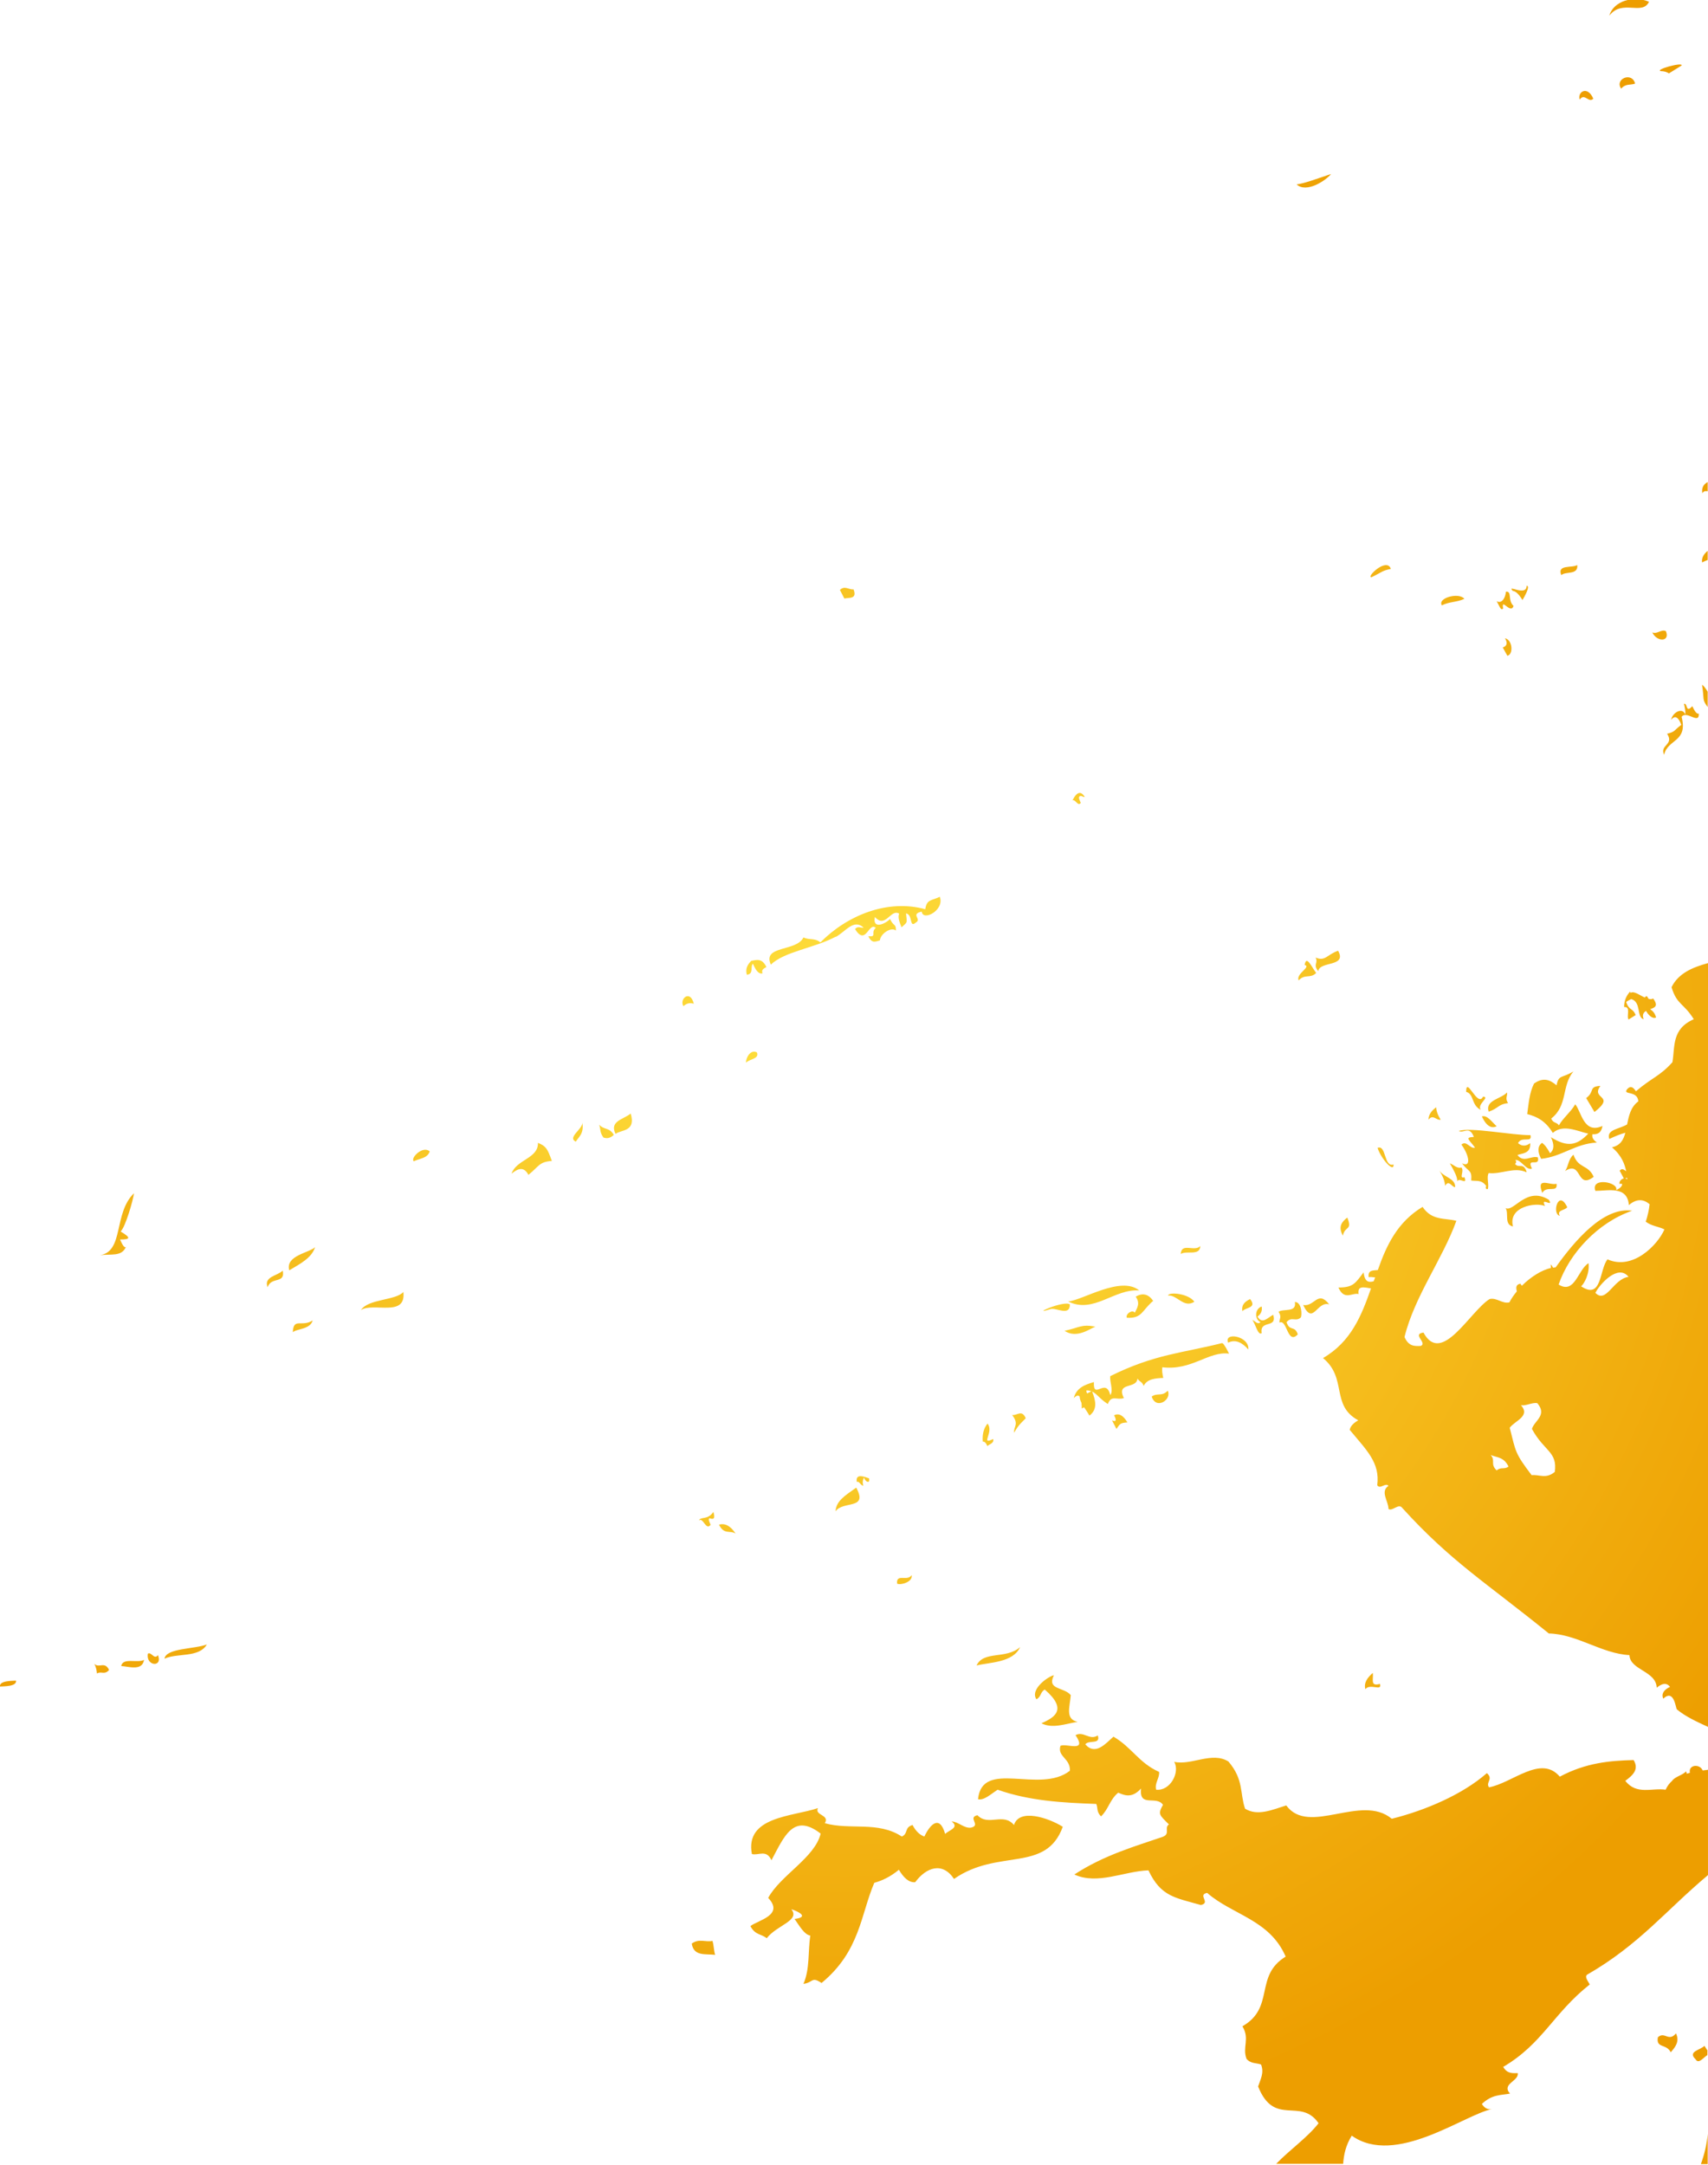
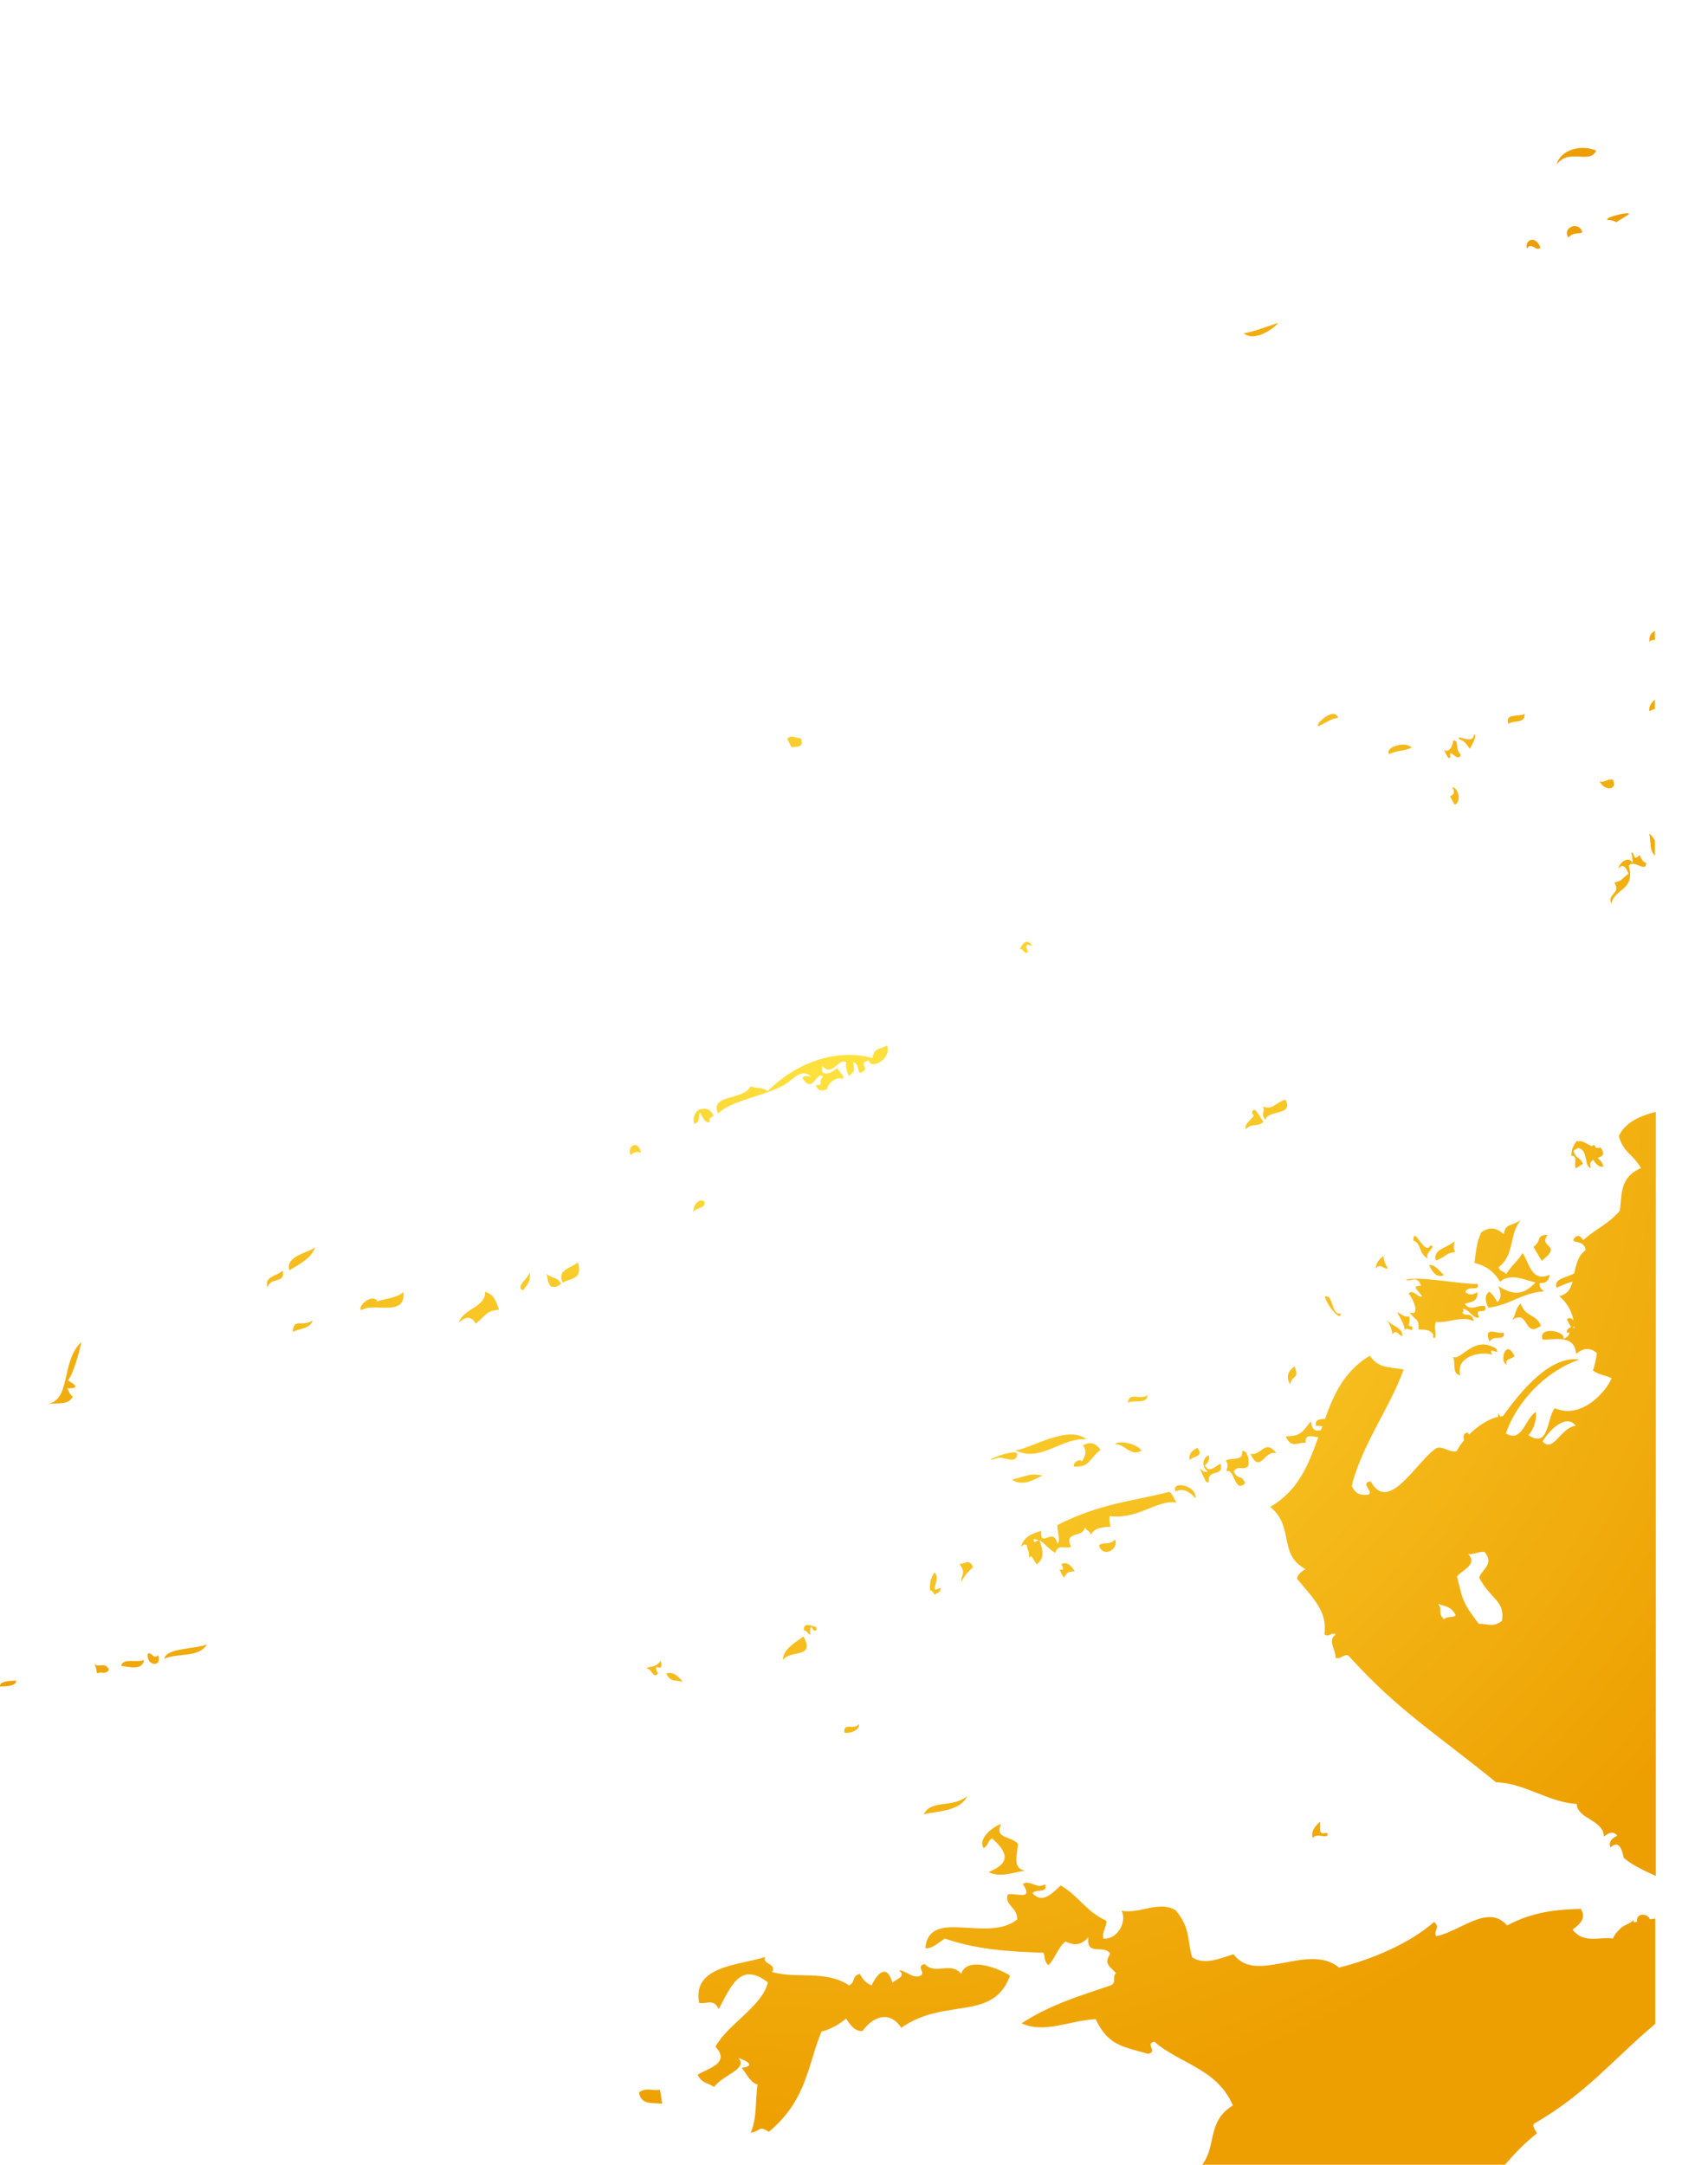
<svg xmlns="http://www.w3.org/2000/svg" xml:space="preserve" width="38.391mm" height="48.643mm" style="shape-rendering:geometricPrecision; text-rendering:geometricPrecision; image-rendering:optimizeQuality; fill-rule:evenodd; clip-rule:evenodd" viewBox="0 0 57.63 73.02">
  <defs>
    <style type="text/css">  .fil0 {fill:url(#id0);fill-rule:nonzero}  </style>
    <radialGradient id="id0" gradientUnits="userSpaceOnUse" gradientTransform="matrix(6.12324E-17 -1 1 6.12323E-17 -8 65)" cx="28.82" cy="36.51" r="36.51" fx="28.82" fy="36.51">
      <stop offset="0" style="stop-opacity:1; stop-color:#FFE23F" />
      <stop offset="1" style="stop-opacity:1; stop-color:#ED9E00" />
    </radialGradient>
  </defs>
  <g id="Слой_x0020_1">
-     <path class="fil0" d="M0 56.89c0.14,-0.01 0.57,0 0.54,-0.2 -0.14,0.01 -0.57,-0 -0.54,0.2zm3.18 -0.77c0.07,0.13 0.08,0.23 0.09,0.33 0.14,-0.09 0.26,0.06 0.41,-0.12 -0.15,-0.31 -0.34,-0.04 -0.5,-0.21zm0.91 0.08c0.21,0 0.71,0.19 0.77,-0.21 -0.22,0.12 -0.72,-0.09 -0.77,0.21zm0.9 -0.42c-0.08,0.42 0.51,0.48 0.34,0.05 -0.13,0.17 -0.22,-0.12 -0.34,-0.05zm0.56 0.17c0.44,-0.2 1.16,-0.02 1.43,-0.48 -0.41,0.16 -1.38,0.12 -1.43,0.48zm3.48 -12.53c0.12,-0.37 0.6,-0.1 0.51,-0.56 -0.18,0.18 -0.65,0.2 -0.51,0.56zm0.85 1.52c0.11,-0.12 0.59,-0.09 0.67,-0.4 -0.37,0.24 -0.65,-0.11 -0.67,0.4zm-0.12 -2.09c0.37,-0.22 0.76,-0.42 0.87,-0.78 -0.19,0.19 -1.01,0.28 -0.87,0.78zm2.42 1.34c0.41,-0.27 1.53,0.26 1.43,-0.61 -0.25,0.29 -1.19,0.23 -1.43,0.61zm1.78 -5.02c0.27,-0.11 0.46,-0.11 0.54,-0.33 -0.23,-0.21 -0.66,0.22 -0.54,0.33zm4.19 -0.62c0.02,0.53 -0.73,0.56 -0.89,1.04 0.21,-0.17 0.41,-0.26 0.57,0.04 0.36,-0.29 0.36,-0.44 0.79,-0.47 -0.15,-0.42 -0.2,-0.5 -0.47,-0.61zm6.11 12.88c0.17,0.35 0.37,0.18 0.56,0.3 -0.17,-0.26 -0.36,-0.36 -0.56,-0.3zm-4.04 -13.48c0.05,0.14 0.01,0.24 0.14,0.42 0.11,0.04 0.23,0.03 0.35,-0.09 -0.15,-0.26 -0.33,-0.16 -0.49,-0.34zm0.55 0.3c0.17,-0.15 0.7,-0.06 0.51,-0.69 -0.23,0.2 -0.73,0.25 -0.51,0.69zm7.42 12.73c0.26,-0.37 1.11,-0.04 0.7,-0.8 -0.41,0.29 -0.67,0.45 -0.7,0.8zm2.08 2.44c0.12,0.06 0.54,-0.06 0.49,-0.29 -0.14,0.23 -0.53,-0.07 -0.49,0.29zm-7.21 -19.48c0.12,-0.11 0.24,-0.12 0.35,-0.08 -0.12,-0.5 -0.5,-0.16 -0.35,0.08zm2.48 1.56c-0.2,-0.11 -0.37,0.15 -0.37,0.35 0.1,-0.13 0.46,-0.12 0.37,-0.35zm7.77 13.28c0.08,-0.07 0.24,-0.1 0.2,-0.24 -0.45,0.22 0.04,-0.24 -0.19,-0.52 -0.13,0.16 -0.18,0.36 -0.16,0.61 0.06,-0.01 0.11,0.04 0.16,0.16zm-7.9 -16.26c0.1,0.23 0.2,0.35 0.32,0.31 -0.05,-0.12 0.04,-0.16 0.13,-0.21 -0.15,-0.31 -0.33,-0.24 -0.51,-0.21 -0.12,0.12 -0.21,0.26 -0.15,0.47 0.24,-0.03 0.11,-0.26 0.2,-0.37zm2.78 -0.91c0.34,-0.18 0.61,-0.63 0.95,-0.32 -0.1,0.02 -0.19,-0.07 -0.29,0.05 0.37,0.59 0.46,-0.26 0.7,-0.04 -0.19,0.16 0.06,0.31 -0.25,0.28 0.12,0.27 0.26,0.17 0.39,0.14 0.01,-0.21 0.37,-0.47 0.54,-0.33 -0,-0.25 -0.07,-0.12 -0.2,-0.39 -0.15,0.16 -0.6,0.37 -0.51,-0.07 0.36,0.41 0.53,-0.29 0.82,-0.11 -0.05,0.11 -0,0.27 0.08,0.46 0.2,-0.19 0.19,-0.11 0.15,-0.47 0.24,0.04 0.1,0.51 0.33,0.31 0.22,-0.12 -0.2,-0.28 0.2,-0.37 0.04,0.34 0.78,-0.05 0.61,-0.5 -0.29,0.14 -0.44,0.08 -0.49,0.42 -1.27,-0.35 -2.63,0.2 -3.54,1.12 -0.18,-0.16 -0.38,-0.07 -0.57,-0.17 -0.23,0.49 -1.4,0.26 -1.1,0.92 0.44,-0.44 1.48,-0.56 2.2,-0.95zm9.27 15.44c-0.15,-0.6 -0.58,0.2 -0.55,-0.43 -0.32,0.09 -0.59,0.2 -0.68,0.54 0.1,-0.1 0.16,-0.1 0.2,-0.05 0,0.06 0.02,0.13 0.06,0.21 0.01,0.07 0.01,0.14 0.01,0.19 0.03,-0.02 0.05,-0.02 0.08,-0.04 0.06,0.09 0.12,0.18 0.18,0.28 0.28,-0.21 0.21,-0.51 0.09,-0.81 0.16,0.07 0.26,0.25 0.53,0.42 0.12,-0.32 0.3,-0.12 0.54,-0.2 -0.27,-0.56 0.43,-0.29 0.46,-0.66 0.07,0.12 0.15,0.09 0.21,0.25 0.11,-0.24 0.41,-0.26 0.66,-0.27 -0.03,-0.13 -0.05,-0.26 -0.03,-0.36 0.99,0.12 1.56,-0.55 2.25,-0.46l-0.1 -0.19c-0.05,-0.07 -0.1,-0.19 -0.16,-0.16 -1.31,0.33 -2.26,0.37 -3.75,1.11 -0.02,0.2 0.11,0.47 0.01,0.63zm-0.78 -0.05l0 0c-0.02,-0.04 -0.03,-0.07 -0.02,-0.1 0.06,-0 0.11,0.01 0.16,0.03 -0.05,0.03 -0.09,0.05 -0.13,0.07zm0.99 1.2c0.13,-0.19 0.14,-0.2 0.37,-0.22 -0.14,-0.24 -0.29,-0.32 -0.45,-0.24 0.1,0.18 0.06,0.23 -0.07,0.17l0.15 0.29zm1.73 -1.29c-0.19,0.21 -0.36,0.06 -0.54,0.2 0.15,0.46 0.69,0.1 0.54,-0.2zm2.72 -1.39c0.04,-0.46 -0.84,-0.6 -0.68,-0.23 0.24,-0.12 0.47,-0.01 0.68,0.23zm-1.62 -3.49c-0.19,0.21 -0.64,-0.13 -0.66,0.27 0.19,-0.13 0.65,0.08 0.66,-0.27zm-11.7 -22.15c-0.15,0.02 -0.3,-0.14 -0.46,0.02l0.15 0.29c0.16,-0.04 0.44,0.03 0.31,-0.31zm13.38 23.94c-0.19,0.09 -0.3,0.21 -0.26,0.41 0.09,-0.13 0.51,-0.1 0.26,-0.41zm2.67 0.18c-0.39,-0.5 -0.49,0.09 -0.88,0.02 0.34,0.71 0.46,-0.15 0.88,-0.02zm0.61 -2.93c-0.18,0.14 -0.32,0.3 -0.15,0.61 0.07,-0.34 0.33,-0.16 0.15,-0.61zm-1.64 -8c0.21,-0.23 0.39,-0.05 0.59,-0.25 -0.16,-0.21 -0.33,-0.62 -0.39,-0.27 0.24,0.06 -0.31,0.3 -0.2,0.52zm4.94 6.93c0.13,-0.23 0.23,0.06 0.34,0.04 0,-0.3 -0.36,-0.31 -0.54,-0.56 0.14,0.21 0.19,0.38 0.2,0.52zm0.65 -0.29c-0.2,0.06 0.01,-0.21 -0.1,-0.33 -0.14,0.05 -0.26,-0.09 -0.39,-0.14 0.13,0.23 0.26,0.46 0.25,0.61 0.06,-0.16 0.36,0.16 0.24,-0.15zm-0.8 -1.94c-0.1,-0.16 -0.15,-0.31 -0.15,-0.42 -0.15,0.11 -0.26,0.24 -0.26,0.42 0.15,-0.2 0.27,0.03 0.4,0zm1.35 -0.34c-0.13,-0.19 0.33,-0.42 0.08,-0.44 -0.18,0.39 -0.57,-0.72 -0.57,-0.16 0.27,0.07 0.17,0.44 0.48,0.6zm0.54 0.56c-0.16,-0.14 -0.32,-0.39 -0.5,-0.33 0.15,0.32 0.32,0.42 0.5,0.33zm0.39 -0.77c-0.12,-0.18 -0.02,-0.24 -0.04,-0.37 -0.2,0.22 -0.75,0.26 -0.62,0.65 0.34,-0.12 0.32,-0.25 0.65,-0.29zm1.63 2.71c-0.22,0.07 -0.7,-0.26 -0.48,0.31 0.14,-0.27 0.53,0.02 0.48,-0.31zm-5.59 -20.74c-0.14,-0.41 -0.86,0.3 -0.65,0.28 0.35,-0.17 0.35,-0.22 0.65,-0.28zm8.63 14.41c-0.03,0.01 -0.05,0.03 -0.06,0.05 -0.18,-0.08 -0.36,-0.23 -0.48,-0.16 -0.01,-0.02 -0.01,-0.02 -0.02,-0.04 -0.13,0.14 -0.2,0.31 -0.2,0.52 0.24,-0.02 0.07,0.3 0.15,0.42l0.24 -0.15c-0.1,-0.25 -0.22,-0.14 -0.32,-0.44 0.04,-0.04 0.12,-0.07 0.17,-0.1 0.35,0.1 0.17,0.62 0.42,0.68 -0.06,-0.16 -0,-0.23 0.08,-0.28 0.09,0.16 0.23,0.28 0.34,0.22 -0.06,-0.19 -0.13,-0.22 -0.2,-0.28 0.15,-0.05 0.29,-0.1 0.1,-0.36 -0.05,0.03 -0.1,0.03 -0.16,0.01 -0.01,-0.02 -0.02,-0.05 -0.05,-0.08zm-6.15 -13.4c-0.18,-0.23 -0.92,-0.03 -0.76,0.22 0.26,-0.13 0.5,-0.1 0.76,-0.22zm1.29 1.63l0.16 0.29c0.21,-0.04 0.18,-0.54 -0.08,-0.59 0.1,0.17 0.06,0.26 -0.07,0.31zm0.02 -1.3c-0.08,-0.4 0.25,0.21 0.35,-0.09 -0.21,-0.19 -0.04,-0.51 -0.26,-0.48 -0.01,0.19 -0.13,0.42 -0.31,0.32l0.1 0.19c0.03,0.06 0.07,0.11 0.11,0.06zm-5.81 -14.66c-0.48,0.16 -0.9,0.32 -1.16,0.35 0.33,0.31 1,-0.14 1.16,-0.35zm8.31 13.19c-0.18,0.11 -0.69,-0.03 -0.54,0.34 0.15,-0.14 0.57,0.01 0.54,-0.34zm2.99 2.23c-0.15,-0.08 -0.31,0.12 -0.46,0.04 0.15,0.33 0.61,0.33 0.46,-0.04zm1.41 -2.71c-0.12,0.1 -0.21,0.22 -0.19,0.39 0.06,-0.03 0.13,-0.06 0.19,-0.08l0 -0.3zm0 -2.32c-0.15,0.08 -0.21,0.2 -0.18,0.38 0.04,-0.08 0.11,-0.08 0.18,-0.07l0 -0.3zm-3.86 -12.93c-0.19,-0.45 -0.54,-0.24 -0.46,0.03 0.17,-0.24 0.3,0.13 0.46,-0.03zm0.94 -0.34c0.16,-0.18 0.31,-0.11 0.47,-0.17 -0.1,-0.41 -0.7,-0.16 -0.47,0.17zm-50.44 39.08c-0.08,0.03 -0.14,-0.11 -0.21,-0.26 0.36,-0 0.37,-0.06 0.02,-0.27 0.16,-0.14 0.43,-1.08 0.45,-1.29 -0.7,0.68 -0.33,1.97 -1.15,2.09 0.38,-0.05 0.73,0.06 0.88,-0.28zm19.72 9.37c-0.03,-0.08 -0.1,-0.19 -0.04,-0.23 0.14,0.06 0.2,0.01 0.13,-0.21 -0.2,0.29 -0.42,0.14 -0.49,0.29 0.14,-0.13 0.24,0.35 0.39,0.15zm-4.55 -12.93c0.09,-0.16 0.28,-0.26 0.22,-0.64 0.01,0.22 -0.52,0.5 -0.22,0.64zm9.9 11.36c-0.1,-0.03 -0.48,-0.21 -0.42,0.12 0.08,-0.05 0.14,0.14 0.22,0.12 -0.04,-0.12 -0.01,-0.19 0.02,-0.27 0.06,0.17 0.22,0.21 0.17,0.02zm4.89 -1.54c0.14,-0.27 0.26,-0.35 0.39,-0.49 -0.13,-0.31 -0.3,-0.08 -0.46,-0.11 0.25,0.32 0.04,0.39 0.07,0.59zm8.03 -3.81c0.11,0.12 0.19,0.54 0.32,0.45 -0.07,-0.47 0.53,-0.14 0.39,-0.62 -0.18,0.09 -0.37,0.34 -0.53,0.06 0.11,-0.08 0.17,-0.19 0.14,-0.34 -0.23,0.08 -0.25,0.42 -0.04,0.53 -0.11,0.1 -0.19,-0.06 -0.29,-0.08zm-5.78 -17.43c-0.03,-0.08 -0.1,-0.19 -0.04,-0.23 0.06,-0.04 0.11,0.04 0.17,0.02 -0.2,-0.33 -0.38,0.05 -0.41,0.12 0.1,-0.05 0.18,0.22 0.28,0.08zm10.01 11.63c0.13,0.39 0.56,0.85 0.54,0.56 -0.33,0.11 -0.24,-0.68 -0.54,-0.56zm-2.09 -6.42c0.1,0.19 -0.1,0.23 0.09,0.46 0.04,-0.35 0.98,-0.13 0.67,-0.69 -0.38,0.13 -0.43,0.37 -0.76,0.23zm7.12 7.23c-0.11,-0.34 -0.26,-0.1 -0.39,-0.27 0.03,-0.03 0.06,-0.06 0.01,-0.13 0.19,-0.03 0.36,0.36 0.56,0.29 -0.2,-0.41 0.28,-0.03 0.2,-0.38 -0.23,-0.07 -0.48,0.2 -0.69,-0.08 0.15,-0.06 0.46,-0.04 0.43,-0.4 -0.14,0.11 -0.28,0.11 -0.41,-0 0.12,-0.25 0.49,0.01 0.42,-0.27 -0.59,0.01 -2.04,-0.28 -2.42,-0.14 0.17,0.09 0.36,-0.19 0.51,0.2 -0.31,0.02 -0.18,0.07 0.04,0.36 -0.16,0.06 -0.29,-0.26 -0.46,-0.1 0.26,0.35 0.34,0.79 0.02,0.63 0.23,0.31 0.34,0.21 0.31,0.58 0.17,0.03 0.35,-0.04 0.51,0.19 -0.03,0.02 -0.03,0.12 0.05,0.1 0.05,-0.16 -0.05,-0.4 0.03,-0.54 0.42,0.05 0.86,-0.22 1.27,-0.03zm0.75 0.94c-0.76,-0.47 -1.18,0.43 -1.46,0.28 0.12,0.18 -0.06,0.56 0.25,0.62 -0.17,-0.67 0.76,-0.82 1.08,-0.69 -0.18,-0.34 0.31,0.08 0.13,-0.21zm0.37 0.54c-0.12,-0.2 0.19,-0.18 0.25,-0.29 -0.3,-0.63 -0.53,0.24 -0.25,0.29zm-1.26 -20.77c0.07,-0.11 0.28,-0.49 0.14,-0.48 -0,0.38 -0.69,-0.07 -0.47,0.17 0.11,0.01 0.22,0.13 0.33,0.31zm5.02 4.04c0.12,-0.16 0.24,-0.1 0.34,0.17 -0.26,0.19 -0.19,0.23 -0.48,0.3 0.25,0.38 -0.26,0.37 -0.1,0.71 0.12,-0.54 0.81,-0.42 0.59,-1.28 0.17,-0.23 0.6,0.28 0.58,-0.11 -0.08,0.03 -0.15,-0.11 -0.22,-0.25 -0.23,0.26 -0.15,-0.11 -0.28,-0.08 0.03,0.13 0.06,0.26 0.04,0.36 -0.09,-0.26 -0.43,-0.06 -0.47,0.17zm1.23 -0.95c-0.06,-0.09 -0.12,-0.19 -0.19,-0.23 0.08,0.5 -0.01,0.49 0.19,0.75l0 -0.52zm-1.98 -23.27c-0.52,-0.22 -1.2,-0.03 -1.34,0.47 0.43,-0.57 1.11,0.01 1.34,-0.47zm0.68 2.41l0.42 -0.26c0.06,-0.13 -0.93,0.14 -0.7,0.19 0.1,0 0.19,0.02 0.28,0.08zm-13.14 42.14c0.25,-0.11 0.26,0.77 0.61,0.4 -0.11,-0.32 -0.27,-0.08 -0.38,-0.41 0.17,-0.21 0.31,0 0.48,-0.16 0.05,-0.08 0.03,-0.53 -0.2,-0.52 0.07,0.37 -0.39,0.21 -0.55,0.33 0.12,0.18 0.02,0.24 0.03,0.36zm10.34 -7.57l0.28 0.47c0.74,-0.58 -0.14,-0.42 0.2,-0.88 -0.41,0.02 -0.18,0.19 -0.48,0.41zm-1.12 1.17c0.35,-0.3 0.83,-0.05 1.19,0.03 -0.38,0.4 -0.7,0.47 -1.26,0.12 0.12,0.25 0.11,0.43 -0.03,0.54 -0.09,-0.17 -0.18,-0.29 -0.27,-0.35 -0.15,0.11 -0.16,0.29 -0.03,0.54 0.72,-0.08 1.14,-0.51 1.88,-0.55 -0.17,-0.12 -0.16,-0.22 -0.15,-0.28 0.17,0.01 0.3,-0.04 0.34,-0.28 -0.64,0.29 -0.71,-0.49 -0.92,-0.73 -0.14,0.25 -0.41,0.46 -0.55,0.71 -0.08,-0.12 -0.19,-0.06 -0.26,-0.23 0.57,-0.44 0.34,-1.1 0.75,-1.59 -0.39,0.24 -0.5,0.1 -0.57,0.47 -0.22,-0.19 -0.45,-0.28 -0.76,-0.06 -0.16,0.32 -0.18,0.68 -0.23,1.03 0.32,0.08 0.62,0.23 0.86,0.63zm1.37 1.48c-0.19,-0.42 -0.51,-0.26 -0.68,-0.74 -0.18,0.16 -0.16,0.37 -0.28,0.55 0.58,-0.37 0.37,0.64 0.96,0.2zm3.85 29.49l-0.11 -0.17c-0.13,0.14 -0.58,0.19 -0.3,0.45 0.1,0.18 0.26,-0.05 0.4,-0.14l0 -0.14zm-1.25 0.05c0.16,-0.18 0.31,-0.37 0.18,-0.64 -0.25,0.3 -0.38,-0.08 -0.61,0.13 -0.07,0.38 0.28,0.21 0.43,0.5zm-18.08 -24.95c-0.08,-0.12 -0.32,0.04 -0.27,0.17 0.52,0.03 0.5,-0.24 0.89,-0.57 -0.16,-0.23 -0.36,-0.28 -0.59,-0.14 0.16,0.22 0.05,0.38 -0.03,0.54zm0.15 -0.75c-0.62,-0.51 -1.93,0.34 -2.4,0.37 0.86,0.43 1.56,-0.44 2.4,-0.37zm-4.02 12.03c-0.48,0.42 -1.23,0.11 -1.47,0.62 0.43,-0.11 1.23,-0.09 1.47,-0.62zm-11.08 10c0.07,0.44 0.46,0.34 0.79,0.38 -0.05,-0.16 -0.04,-0.31 -0.09,-0.47 -0.24,0.05 -0.45,-0.09 -0.7,0.09zm34.28 -33.07c-0.51,0.14 -0.99,0.34 -1.22,0.81 0.18,0.6 0.41,0.53 0.75,1.08 -0.75,0.33 -0.63,0.92 -0.72,1.45 -0.43,0.48 -0.71,0.53 -1.23,0.98 -0.08,-0.11 -0.16,-0.21 -0.29,-0.08 -0.19,0.23 0.34,0.03 0.37,0.42 -0.26,0.19 -0.32,0.49 -0.38,0.78 -0.27,0.16 -0.71,0.17 -0.6,0.49 0.23,-0.11 0.39,-0.17 0.54,-0.21 -0.06,0.24 -0.17,0.43 -0.45,0.49 0.34,0.29 0.43,0.58 0.48,0.81 -0.07,-0.05 -0.14,-0.12 -0.22,-0.02l0.14 0.26c-0.09,0.02 -0.17,0.11 -0.14,0.19 0.16,-0.06 0.07,0.14 -0.12,0.2 0.1,-0.26 -0.87,-0.45 -0.7,0.03 0.43,-0 1.08,-0.18 1.13,0.48 0.28,-0.24 0.51,-0.19 0.7,-0.03 -0.02,0.2 -0.07,0.4 -0.13,0.59 0.2,0.15 0.43,0.16 0.63,0.26 -0.23,0.53 -1.07,1.39 -1.92,1.01 -0.28,0.34 -0.18,1.38 -0.89,0.91 0.11,-0.1 0.29,-0.43 0.25,-0.78 -0.36,0.21 -0.46,1.06 -1.01,0.72 0.36,-1.05 1.32,-2.09 2.48,-2.49 -0.96,-0.14 -1.93,1 -2.58,1.91 -0.03,0 -0.06,0.01 -0.09,0.01 -0.02,-0.04 -0.04,-0.08 -0.08,-0.11 0.01,0.04 0.01,0.08 0.01,0.12 -0.31,0.07 -0.68,0.3 -0.98,0.6 -0.02,-0.02 -0.03,-0.04 -0.05,-0.07 -0.16,0.03 -0.15,0.14 -0.12,0.26 -0.1,0.12 -0.19,0.25 -0.25,0.37 -0.24,0.06 -0.43,-0.17 -0.67,-0.11 -0.66,0.41 -1.62,2.26 -2.23,1.13 -0.4,0.05 0.14,0.35 -0.09,0.45 -0.21,0.01 -0.41,0.02 -0.55,-0.3 0.34,-1.38 1.28,-2.62 1.75,-3.92 -0.39,-0.1 -0.83,0 -1.14,-0.47 -0.85,0.51 -1.22,1.3 -1.51,2.13 -0.16,0.02 -0.34,-0.01 -0.31,0.24 0.07,-0.01 0.15,0 0.22,0.01 -0.02,0.04 -0.03,0.09 -0.05,0.13 -0.16,0.04 -0.3,0.04 -0.34,-0.3 -0.28,0.36 -0.34,0.51 -0.85,0.51 0.2,0.45 0.45,0.17 0.68,0.22 -0.04,-0.29 0.17,-0.23 0.42,-0.19 -0.32,0.91 -0.67,1.8 -1.62,2.35 0.83,0.68 0.25,1.59 1.19,2.1 -0.16,0.09 -0.26,0.19 -0.29,0.32 0.56,0.68 1.03,1.1 0.93,1.87 0.1,0.15 0.27,-0.1 0.38,0.02 -0.29,0.19 -0,0.52 0,0.78 0.13,0.09 0.34,-0.2 0.46,-0.04 1.65,1.82 2.83,2.52 4.95,4.24 0.95,0.02 1.78,0.68 2.72,0.73 0.02,0.51 0.9,0.53 0.92,1.1 0.18,-0.15 0.33,-0.18 0.45,-0.03 -0.21,0.1 -0.3,0.23 -0.23,0.4 0.37,-0.35 0.42,0.33 0.46,0.36 0.3,0.25 0.68,0.42 1.07,0.6l0 -25.78zm0 27.21l-0.17 0.02c-0.09,-0.23 -0.49,-0.2 -0.43,0.08 -0.04,0.01 -0.08,0.02 -0.11,0.03 -0,-0.03 -0.01,-0.05 -0.02,-0.08 -0.11,0.13 -0.38,0.18 -0.47,0.32 -0.09,0.08 -0.16,0.17 -0.22,0.3 -0.46,-0.07 -0.98,0.19 -1.36,-0.3 0.26,-0.19 0.47,-0.39 0.28,-0.7 -0.8,0.02 -1.61,0.09 -2.49,0.56 -0.64,-0.75 -1.59,0.21 -2.39,0.36 -0.12,-0.18 0.16,-0.27 -0.07,-0.48 -0.82,0.72 -2.08,1.26 -3.21,1.54 -1.03,-0.86 -2.8,0.59 -3.56,-0.45 -0.48,0.15 -0.97,0.37 -1.39,0.11 -0.18,-0.53 -0.04,-0.98 -0.56,-1.59 -0.55,-0.35 -1.25,0.14 -1.83,0.01 0.2,0.35 -0.13,0.99 -0.61,0.94 -0.06,-0.22 0.12,-0.39 0.1,-0.6 -0.69,-0.31 -0.91,-0.82 -1.54,-1.19 -0.26,0.23 -0.61,0.65 -0.95,0.26 0.11,-0.16 0.53,0.02 0.42,-0.3 -0.28,0.18 -0.48,-0.16 -0.75,-0.01 0.41,0.61 -0.32,0.26 -0.51,0.36 -0.11,0.37 0.34,0.42 0.32,0.84 -1.02,0.8 -2.96,-0.41 -3.1,0.96 0.2,0.05 0.43,-0.17 0.66,-0.32 1.08,0.38 2.2,0.44 3.33,0.48 0.06,0.14 -0,0.26 0.16,0.42 0.26,-0.25 0.29,-0.56 0.58,-0.8 0.23,0.1 0.47,0.19 0.77,-0.14 -0.07,0.66 0.52,0.22 0.74,0.55 -0.18,0.32 -0.12,0.34 0.2,0.66 -0.17,0.12 0.06,0.32 -0.21,0.42 -0.9,0.31 -1.97,0.61 -2.98,1.27 0.78,0.36 1.67,-0.11 2.5,-0.14 0.42,0.89 0.9,0.92 1.77,1.17 0.35,-0.08 -0.13,-0.34 0.21,-0.41 0.86,0.75 2.11,0.9 2.65,2.15 -1.07,0.65 -0.35,1.72 -1.46,2.35 0.26,0.42 -0.01,0.71 0.14,1.1 0.15,0.17 0.33,0.13 0.49,0.19 0.11,0.28 -0.02,0.5 -0.1,0.74 0.55,1.38 1.43,0.35 2.04,1.24 -0.37,0.48 -0.99,0.91 -1.43,1.37l2.26 0c0.02,-0.31 0.09,-0.63 0.29,-0.95 1.48,1.05 3.79,-0.71 4.74,-0.9 -0.13,0.03 -0.25,-0.01 -0.35,-0.17 0.35,-0.33 0.64,-0.29 0.95,-0.35 -0.3,-0.33 0.31,-0.42 0.26,-0.69 -0.17,-0 -0.35,0.03 -0.49,-0.21 1.33,-0.78 1.69,-1.81 2.92,-2.78 -0.06,-0.12 -0.18,-0.25 -0.09,-0.33 1.76,-1.01 2.66,-2.17 4.08,-3.36l0 -3.56zm0 12.28c-0.03,0.35 -0.11,0.69 -0.23,1.02l0.23 0 0 -1.02zm-7.12 -22.38l0 0c-0.23,-0.22 -0.03,-0.32 -0.2,-0.52 0.21,0.09 0.44,0.06 0.6,0.39 -0.15,0.11 -0.25,0 -0.4,0.13zm1.96 0.05l0 0c-0.3,0.25 -0.52,0.08 -0.78,0.11 -0.57,-0.75 -0.53,-0.78 -0.74,-1.6 0.18,-0.24 0.71,-0.39 0.38,-0.76 0.17,0.03 0.38,-0.1 0.55,-0.07 0.35,0.41 -0.1,0.59 -0.18,0.87 0.41,0.76 0.87,0.76 0.77,1.46zm1.37 -6.04l0 0c0.14,-0.28 0.76,-0.99 1.12,-0.54 -0.52,0.07 -0.75,0.92 -1.12,0.54zm1.01 -3.86l0 0c0.02,-0.01 0.04,-0.02 0.06,-0.02 0,0.02 0.01,0.04 0.01,0.06 -0.02,-0.03 -0.04,-0.03 -0.07,-0.04zm-14.54 4.16c-0.2,-0.28 -0.86,-0.34 -0.89,-0.21 0.31,-0.03 0.53,0.44 0.89,0.21zm6.02 12.52c-0.18,0.16 -0.31,0.33 -0.25,0.55 0.15,-0.21 0.58,0.09 0.49,-0.18 -0.34,0.1 -0.21,-0.16 -0.24,-0.37zm-10.4 -11.54c0.41,0.28 0.87,-0.08 1.04,-0.14 -0.48,-0.09 -0.52,0.03 -1.04,0.14zm-0.48 -0.73c0.18,-0.07 0.66,0.26 0.66,-0.16 -0.21,-0.15 -1.39,0.39 -0.66,0.16zm-0.19 12.83c0.8,0.69 0.31,0.95 -0.11,1.14 0.37,0.19 0.8,0.02 1.22,-0.05 -0.43,-0.09 -0.26,-0.51 -0.23,-0.9 -0.23,-0.28 -0.82,-0.17 -0.57,-0.67 -0.16,0.02 -0.82,0.46 -0.59,0.81 0.17,-0.09 0.12,-0.23 0.28,-0.33zm-1.03 4.58c-0.36,-0.45 -0.87,0.05 -1.24,-0.34 -0.35,0.08 0.14,0.34 -0.22,0.42 -0.23,0.03 -0.42,-0.2 -0.65,-0.21 0.27,0.21 -0.08,0.29 -0.22,0.42 -0.19,-0.67 -0.52,-0.3 -0.7,0.09 -0.14,-0.05 -0.28,-0.16 -0.4,-0.39 -0.29,0.09 -0.13,0.28 -0.36,0.39 -0.81,-0.53 -1.75,-0.21 -2.6,-0.45 0.18,-0.29 -0.36,-0.26 -0.23,-0.51 -0.86,0.29 -2.47,0.28 -2.23,1.55 0.22,0.06 0.49,-0.17 0.66,0.21 0.43,-0.8 0.74,-1.61 1.66,-0.9 -0.19,0.81 -1.36,1.41 -1.77,2.17 0.55,0.58 -0.34,0.75 -0.6,0.95 0.16,0.31 0.37,0.26 0.55,0.41 0.35,-0.45 1.14,-0.59 0.83,-0.98 0.27,0.09 0.6,0.27 0.11,0.33 0.17,0.24 0.33,0.53 0.53,0.56 -0.08,0.54 -0.01,1.12 -0.23,1.63 0.34,-0.05 0.27,-0.26 0.61,-0.03 1.3,-1.07 1.32,-2.31 1.78,-3.38 0.26,-0.07 0.54,-0.2 0.83,-0.44 0.16,0.27 0.34,0.44 0.55,0.42 0.37,-0.5 0.92,-0.7 1.31,-0.11 1.49,-1.04 3.1,-0.19 3.67,-1.76 -0.5,-0.31 -1.48,-0.63 -1.65,-0.05z" />
+     <path class="fil0" d="M0 56.89c0.14,-0.01 0.57,0 0.54,-0.2 -0.14,0.01 -0.57,-0 -0.54,0.2zm3.18 -0.77c0.07,0.13 0.08,0.23 0.09,0.33 0.14,-0.09 0.26,0.06 0.41,-0.12 -0.15,-0.31 -0.34,-0.04 -0.5,-0.21zm0.91 0.08c0.21,0 0.71,0.19 0.77,-0.21 -0.22,0.12 -0.72,-0.09 -0.77,0.21zm0.9 -0.42c-0.08,0.42 0.51,0.48 0.34,0.05 -0.13,0.17 -0.22,-0.12 -0.34,-0.05zm0.56 0.17c0.44,-0.2 1.16,-0.02 1.43,-0.48 -0.41,0.16 -1.38,0.12 -1.43,0.48zm3.48 -12.53c0.12,-0.37 0.6,-0.1 0.51,-0.56 -0.18,0.18 -0.65,0.2 -0.51,0.56zm0.85 1.52c0.11,-0.12 0.59,-0.09 0.67,-0.4 -0.37,0.24 -0.65,-0.11 -0.67,0.4zm-0.12 -2.09c0.37,-0.22 0.76,-0.42 0.87,-0.78 -0.19,0.19 -1.01,0.28 -0.87,0.78zm2.42 1.34c0.41,-0.27 1.53,0.26 1.43,-0.61 -0.25,0.29 -1.19,0.23 -1.43,0.61zc0.27,-0.11 0.46,-0.11 0.54,-0.33 -0.23,-0.21 -0.66,0.22 -0.54,0.33zm4.19 -0.62c0.02,0.53 -0.73,0.56 -0.89,1.04 0.21,-0.17 0.41,-0.26 0.57,0.04 0.36,-0.29 0.36,-0.44 0.79,-0.47 -0.15,-0.42 -0.2,-0.5 -0.47,-0.61zm6.11 12.88c0.17,0.35 0.37,0.18 0.56,0.3 -0.17,-0.26 -0.36,-0.36 -0.56,-0.3zm-4.04 -13.48c0.05,0.14 0.01,0.24 0.14,0.42 0.11,0.04 0.23,0.03 0.35,-0.09 -0.15,-0.26 -0.33,-0.16 -0.49,-0.34zm0.55 0.3c0.17,-0.15 0.7,-0.06 0.51,-0.69 -0.23,0.2 -0.73,0.25 -0.51,0.69zm7.42 12.73c0.26,-0.37 1.11,-0.04 0.7,-0.8 -0.41,0.29 -0.67,0.45 -0.7,0.8zm2.08 2.44c0.12,0.06 0.54,-0.06 0.49,-0.29 -0.14,0.23 -0.53,-0.07 -0.49,0.29zm-7.21 -19.48c0.12,-0.11 0.24,-0.12 0.35,-0.08 -0.12,-0.5 -0.5,-0.16 -0.35,0.08zm2.48 1.56c-0.2,-0.11 -0.37,0.15 -0.37,0.35 0.1,-0.13 0.46,-0.12 0.37,-0.35zm7.77 13.28c0.08,-0.07 0.24,-0.1 0.2,-0.24 -0.45,0.22 0.04,-0.24 -0.19,-0.52 -0.13,0.16 -0.18,0.36 -0.16,0.61 0.06,-0.01 0.11,0.04 0.16,0.16zm-7.9 -16.26c0.1,0.23 0.2,0.35 0.32,0.31 -0.05,-0.12 0.04,-0.16 0.13,-0.21 -0.15,-0.31 -0.33,-0.24 -0.51,-0.21 -0.12,0.12 -0.21,0.26 -0.15,0.47 0.24,-0.03 0.11,-0.26 0.2,-0.37zm2.78 -0.91c0.34,-0.18 0.61,-0.63 0.95,-0.32 -0.1,0.02 -0.19,-0.07 -0.29,0.05 0.37,0.59 0.46,-0.26 0.7,-0.04 -0.19,0.16 0.06,0.31 -0.25,0.28 0.12,0.27 0.26,0.17 0.39,0.14 0.01,-0.21 0.37,-0.47 0.54,-0.33 -0,-0.25 -0.07,-0.12 -0.2,-0.39 -0.15,0.16 -0.6,0.37 -0.51,-0.07 0.36,0.41 0.53,-0.29 0.82,-0.11 -0.05,0.11 -0,0.27 0.08,0.46 0.2,-0.19 0.19,-0.11 0.15,-0.47 0.24,0.04 0.1,0.51 0.33,0.31 0.22,-0.12 -0.2,-0.28 0.2,-0.37 0.04,0.34 0.78,-0.05 0.61,-0.5 -0.29,0.14 -0.44,0.08 -0.49,0.42 -1.27,-0.35 -2.63,0.2 -3.54,1.12 -0.18,-0.16 -0.38,-0.07 -0.57,-0.17 -0.23,0.49 -1.4,0.26 -1.1,0.92 0.44,-0.44 1.48,-0.56 2.2,-0.95zm9.27 15.44c-0.15,-0.6 -0.58,0.2 -0.55,-0.43 -0.32,0.09 -0.59,0.2 -0.68,0.54 0.1,-0.1 0.16,-0.1 0.2,-0.05 0,0.06 0.02,0.13 0.06,0.21 0.01,0.07 0.01,0.14 0.01,0.19 0.03,-0.02 0.05,-0.02 0.08,-0.04 0.06,0.09 0.12,0.18 0.18,0.28 0.28,-0.21 0.21,-0.51 0.09,-0.81 0.16,0.07 0.26,0.25 0.53,0.42 0.12,-0.32 0.3,-0.12 0.54,-0.2 -0.27,-0.56 0.43,-0.29 0.46,-0.66 0.07,0.12 0.15,0.09 0.21,0.25 0.11,-0.24 0.41,-0.26 0.66,-0.27 -0.03,-0.13 -0.05,-0.26 -0.03,-0.36 0.99,0.12 1.56,-0.55 2.25,-0.46l-0.1 -0.19c-0.05,-0.07 -0.1,-0.19 -0.16,-0.16 -1.31,0.33 -2.26,0.37 -3.75,1.11 -0.02,0.2 0.11,0.47 0.01,0.63zm-0.78 -0.05l0 0c-0.02,-0.04 -0.03,-0.07 -0.02,-0.1 0.06,-0 0.11,0.01 0.16,0.03 -0.05,0.03 -0.09,0.05 -0.13,0.07zm0.99 1.2c0.13,-0.19 0.14,-0.2 0.37,-0.22 -0.14,-0.24 -0.29,-0.32 -0.45,-0.24 0.1,0.18 0.06,0.23 -0.07,0.17l0.15 0.29zm1.73 -1.29c-0.19,0.21 -0.36,0.06 -0.54,0.2 0.15,0.46 0.69,0.1 0.54,-0.2zm2.72 -1.39c0.04,-0.46 -0.84,-0.6 -0.68,-0.23 0.24,-0.12 0.47,-0.01 0.68,0.23zm-1.62 -3.49c-0.19,0.21 -0.64,-0.13 -0.66,0.27 0.19,-0.13 0.65,0.08 0.66,-0.27zm-11.7 -22.15c-0.15,0.02 -0.3,-0.14 -0.46,0.02l0.15 0.29c0.16,-0.04 0.44,0.03 0.31,-0.31zm13.38 23.94c-0.19,0.09 -0.3,0.21 -0.26,0.41 0.09,-0.13 0.51,-0.1 0.26,-0.41zm2.67 0.18c-0.39,-0.5 -0.49,0.09 -0.88,0.02 0.34,0.71 0.46,-0.15 0.88,-0.02zm0.61 -2.93c-0.18,0.14 -0.32,0.3 -0.15,0.61 0.07,-0.34 0.33,-0.16 0.15,-0.61zm-1.64 -8c0.21,-0.23 0.39,-0.05 0.59,-0.25 -0.16,-0.21 -0.33,-0.62 -0.39,-0.27 0.24,0.06 -0.31,0.3 -0.2,0.52zm4.94 6.93c0.13,-0.23 0.23,0.06 0.34,0.04 0,-0.3 -0.36,-0.31 -0.54,-0.56 0.14,0.21 0.19,0.38 0.2,0.52zm0.65 -0.29c-0.2,0.06 0.01,-0.21 -0.1,-0.33 -0.14,0.05 -0.26,-0.09 -0.39,-0.14 0.13,0.23 0.26,0.46 0.25,0.61 0.06,-0.16 0.36,0.16 0.24,-0.15zm-0.8 -1.94c-0.1,-0.16 -0.15,-0.31 -0.15,-0.42 -0.15,0.11 -0.26,0.24 -0.26,0.42 0.15,-0.2 0.27,0.03 0.4,0zm1.35 -0.34c-0.13,-0.19 0.33,-0.42 0.08,-0.44 -0.18,0.39 -0.57,-0.72 -0.57,-0.16 0.27,0.07 0.17,0.44 0.48,0.6zm0.54 0.56c-0.16,-0.14 -0.32,-0.39 -0.5,-0.33 0.15,0.32 0.32,0.42 0.5,0.33zm0.39 -0.77c-0.12,-0.18 -0.02,-0.24 -0.04,-0.37 -0.2,0.22 -0.75,0.26 -0.62,0.65 0.34,-0.12 0.32,-0.25 0.65,-0.29zm1.63 2.71c-0.22,0.07 -0.7,-0.26 -0.48,0.31 0.14,-0.27 0.53,0.02 0.48,-0.31zm-5.59 -20.74c-0.14,-0.41 -0.86,0.3 -0.65,0.28 0.35,-0.17 0.35,-0.22 0.65,-0.28zm8.63 14.41c-0.03,0.01 -0.05,0.03 -0.06,0.05 -0.18,-0.08 -0.36,-0.23 -0.48,-0.16 -0.01,-0.02 -0.01,-0.02 -0.02,-0.04 -0.13,0.14 -0.2,0.31 -0.2,0.52 0.24,-0.02 0.07,0.3 0.15,0.42l0.24 -0.15c-0.1,-0.25 -0.22,-0.14 -0.32,-0.44 0.04,-0.04 0.12,-0.07 0.17,-0.1 0.35,0.1 0.17,0.62 0.42,0.68 -0.06,-0.16 -0,-0.23 0.08,-0.28 0.09,0.16 0.23,0.28 0.34,0.22 -0.06,-0.19 -0.13,-0.22 -0.2,-0.28 0.15,-0.05 0.29,-0.1 0.1,-0.36 -0.05,0.03 -0.1,0.03 -0.16,0.01 -0.01,-0.02 -0.02,-0.05 -0.05,-0.08zm-6.15 -13.4c-0.18,-0.23 -0.92,-0.03 -0.76,0.22 0.26,-0.13 0.5,-0.1 0.76,-0.22zm1.29 1.63l0.16 0.29c0.21,-0.04 0.18,-0.54 -0.08,-0.59 0.1,0.17 0.06,0.26 -0.07,0.31zm0.02 -1.3c-0.08,-0.4 0.25,0.21 0.35,-0.09 -0.21,-0.19 -0.04,-0.51 -0.26,-0.48 -0.01,0.19 -0.13,0.42 -0.31,0.32l0.1 0.19c0.03,0.06 0.07,0.11 0.11,0.06zm-5.81 -14.66c-0.48,0.16 -0.9,0.32 -1.16,0.35 0.33,0.31 1,-0.14 1.16,-0.35zm8.31 13.19c-0.18,0.11 -0.69,-0.03 -0.54,0.34 0.15,-0.14 0.57,0.01 0.54,-0.34zm2.99 2.23c-0.15,-0.08 -0.31,0.12 -0.46,0.04 0.15,0.33 0.61,0.33 0.46,-0.04zm1.41 -2.71c-0.12,0.1 -0.21,0.22 -0.19,0.39 0.06,-0.03 0.13,-0.06 0.19,-0.08l0 -0.3zm0 -2.32c-0.15,0.08 -0.21,0.2 -0.18,0.38 0.04,-0.08 0.11,-0.08 0.18,-0.07l0 -0.3zm-3.86 -12.93c-0.19,-0.45 -0.54,-0.24 -0.46,0.03 0.17,-0.24 0.3,0.13 0.46,-0.03zm0.94 -0.34c0.16,-0.18 0.31,-0.11 0.47,-0.17 -0.1,-0.41 -0.7,-0.16 -0.47,0.17zm-50.44 39.08c-0.08,0.03 -0.14,-0.11 -0.21,-0.26 0.36,-0 0.37,-0.06 0.02,-0.27 0.16,-0.14 0.43,-1.08 0.45,-1.29 -0.7,0.68 -0.33,1.97 -1.15,2.09 0.38,-0.05 0.73,0.06 0.88,-0.28zm19.72 9.37c-0.03,-0.08 -0.1,-0.19 -0.04,-0.23 0.14,0.06 0.2,0.01 0.13,-0.21 -0.2,0.29 -0.42,0.14 -0.49,0.29 0.14,-0.13 0.24,0.35 0.39,0.15zm-4.55 -12.93c0.09,-0.16 0.28,-0.26 0.22,-0.64 0.01,0.22 -0.52,0.5 -0.22,0.64zm9.9 11.36c-0.1,-0.03 -0.48,-0.21 -0.42,0.12 0.08,-0.05 0.14,0.14 0.22,0.12 -0.04,-0.12 -0.01,-0.19 0.02,-0.27 0.06,0.17 0.22,0.21 0.17,0.02zm4.89 -1.54c0.14,-0.27 0.26,-0.35 0.39,-0.49 -0.13,-0.31 -0.3,-0.08 -0.46,-0.11 0.25,0.32 0.04,0.39 0.07,0.59zm8.03 -3.81c0.11,0.12 0.19,0.54 0.32,0.45 -0.07,-0.47 0.53,-0.14 0.39,-0.62 -0.18,0.09 -0.37,0.34 -0.53,0.06 0.11,-0.08 0.17,-0.19 0.14,-0.34 -0.23,0.08 -0.25,0.42 -0.04,0.53 -0.11,0.1 -0.19,-0.06 -0.29,-0.08zm-5.78 -17.43c-0.03,-0.08 -0.1,-0.19 -0.04,-0.23 0.06,-0.04 0.11,0.04 0.17,0.02 -0.2,-0.33 -0.38,0.05 -0.41,0.12 0.1,-0.05 0.18,0.22 0.28,0.08zm10.01 11.63c0.13,0.39 0.56,0.85 0.54,0.56 -0.33,0.11 -0.24,-0.68 -0.54,-0.56zm-2.09 -6.42c0.1,0.19 -0.1,0.23 0.09,0.46 0.04,-0.35 0.98,-0.13 0.67,-0.69 -0.38,0.13 -0.43,0.37 -0.76,0.23zm7.12 7.23c-0.11,-0.34 -0.26,-0.1 -0.39,-0.27 0.03,-0.03 0.06,-0.06 0.01,-0.13 0.19,-0.03 0.36,0.36 0.56,0.29 -0.2,-0.41 0.28,-0.03 0.2,-0.38 -0.23,-0.07 -0.48,0.2 -0.69,-0.08 0.15,-0.06 0.46,-0.04 0.43,-0.4 -0.14,0.11 -0.28,0.11 -0.41,-0 0.12,-0.25 0.49,0.01 0.42,-0.27 -0.59,0.01 -2.04,-0.28 -2.42,-0.14 0.17,0.09 0.36,-0.19 0.51,0.2 -0.31,0.02 -0.18,0.07 0.04,0.36 -0.16,0.06 -0.29,-0.26 -0.46,-0.1 0.26,0.35 0.34,0.79 0.02,0.63 0.23,0.31 0.34,0.21 0.31,0.58 0.17,0.03 0.35,-0.04 0.51,0.19 -0.03,0.02 -0.03,0.12 0.05,0.1 0.05,-0.16 -0.05,-0.4 0.03,-0.54 0.42,0.05 0.86,-0.22 1.27,-0.03zm0.75 0.94c-0.76,-0.47 -1.18,0.43 -1.46,0.28 0.12,0.18 -0.06,0.56 0.25,0.62 -0.17,-0.67 0.76,-0.82 1.08,-0.69 -0.18,-0.34 0.31,0.08 0.13,-0.21zm0.37 0.54c-0.12,-0.2 0.19,-0.18 0.25,-0.29 -0.3,-0.63 -0.53,0.24 -0.25,0.29zm-1.26 -20.77c0.07,-0.11 0.28,-0.49 0.14,-0.48 -0,0.38 -0.69,-0.07 -0.47,0.17 0.11,0.01 0.22,0.13 0.33,0.31zm5.02 4.04c0.12,-0.16 0.24,-0.1 0.34,0.17 -0.26,0.19 -0.19,0.23 -0.48,0.3 0.25,0.38 -0.26,0.37 -0.1,0.71 0.12,-0.54 0.81,-0.42 0.59,-1.28 0.17,-0.23 0.6,0.28 0.58,-0.11 -0.08,0.03 -0.15,-0.11 -0.22,-0.25 -0.23,0.26 -0.15,-0.11 -0.28,-0.08 0.03,0.13 0.06,0.26 0.04,0.36 -0.09,-0.26 -0.43,-0.06 -0.47,0.17zm1.23 -0.95c-0.06,-0.09 -0.12,-0.19 -0.19,-0.23 0.08,0.5 -0.01,0.49 0.19,0.75l0 -0.52zm-1.98 -23.27c-0.52,-0.22 -1.2,-0.03 -1.34,0.47 0.43,-0.57 1.11,0.01 1.34,-0.47zm0.68 2.41l0.42 -0.26c0.06,-0.13 -0.93,0.14 -0.7,0.19 0.1,0 0.19,0.02 0.28,0.08zm-13.14 42.14c0.25,-0.11 0.26,0.77 0.61,0.4 -0.11,-0.32 -0.27,-0.08 -0.38,-0.41 0.17,-0.21 0.31,0 0.48,-0.16 0.05,-0.08 0.03,-0.53 -0.2,-0.52 0.07,0.37 -0.39,0.21 -0.55,0.33 0.12,0.18 0.02,0.24 0.03,0.36zm10.34 -7.57l0.28 0.47c0.74,-0.58 -0.14,-0.42 0.2,-0.88 -0.41,0.02 -0.18,0.19 -0.48,0.41zm-1.12 1.17c0.35,-0.3 0.83,-0.05 1.19,0.03 -0.38,0.4 -0.7,0.47 -1.26,0.12 0.12,0.25 0.11,0.43 -0.03,0.54 -0.09,-0.17 -0.18,-0.29 -0.27,-0.35 -0.15,0.11 -0.16,0.29 -0.03,0.54 0.72,-0.08 1.14,-0.51 1.88,-0.55 -0.17,-0.12 -0.16,-0.22 -0.15,-0.28 0.17,0.01 0.3,-0.04 0.34,-0.28 -0.64,0.29 -0.71,-0.49 -0.92,-0.73 -0.14,0.25 -0.41,0.46 -0.55,0.71 -0.08,-0.12 -0.19,-0.06 -0.26,-0.23 0.57,-0.44 0.34,-1.1 0.75,-1.59 -0.39,0.24 -0.5,0.1 -0.57,0.47 -0.22,-0.19 -0.45,-0.28 -0.76,-0.06 -0.16,0.32 -0.18,0.68 -0.23,1.03 0.32,0.08 0.62,0.23 0.86,0.63zm1.37 1.48c-0.19,-0.42 -0.51,-0.26 -0.68,-0.74 -0.18,0.16 -0.16,0.37 -0.28,0.55 0.58,-0.37 0.37,0.64 0.96,0.2zm3.85 29.49l-0.11 -0.17c-0.13,0.14 -0.58,0.19 -0.3,0.45 0.1,0.18 0.26,-0.05 0.4,-0.14l0 -0.14zm-1.25 0.05c0.16,-0.18 0.31,-0.37 0.18,-0.64 -0.25,0.3 -0.38,-0.08 -0.61,0.13 -0.07,0.38 0.28,0.21 0.43,0.5zm-18.08 -24.95c-0.08,-0.12 -0.32,0.04 -0.27,0.17 0.52,0.03 0.5,-0.24 0.89,-0.57 -0.16,-0.23 -0.36,-0.28 -0.59,-0.14 0.16,0.22 0.05,0.38 -0.03,0.54zm0.15 -0.75c-0.62,-0.51 -1.93,0.34 -2.4,0.37 0.86,0.43 1.56,-0.44 2.4,-0.37zm-4.02 12.03c-0.48,0.42 -1.23,0.11 -1.47,0.62 0.43,-0.11 1.23,-0.09 1.47,-0.62zm-11.08 10c0.07,0.44 0.46,0.34 0.79,0.38 -0.05,-0.16 -0.04,-0.31 -0.09,-0.47 -0.24,0.05 -0.45,-0.09 -0.7,0.09zm34.28 -33.07c-0.51,0.14 -0.99,0.34 -1.22,0.81 0.18,0.6 0.41,0.53 0.75,1.08 -0.75,0.33 -0.63,0.92 -0.72,1.45 -0.43,0.48 -0.71,0.53 -1.23,0.98 -0.08,-0.11 -0.16,-0.21 -0.29,-0.08 -0.19,0.23 0.34,0.03 0.37,0.42 -0.26,0.19 -0.32,0.49 -0.38,0.78 -0.27,0.16 -0.71,0.17 -0.6,0.49 0.23,-0.11 0.39,-0.17 0.54,-0.21 -0.06,0.24 -0.17,0.43 -0.45,0.49 0.34,0.29 0.43,0.58 0.48,0.81 -0.07,-0.05 -0.14,-0.12 -0.22,-0.02l0.14 0.26c-0.09,0.02 -0.17,0.11 -0.14,0.19 0.16,-0.06 0.07,0.14 -0.12,0.2 0.1,-0.26 -0.87,-0.45 -0.7,0.03 0.43,-0 1.08,-0.18 1.13,0.48 0.28,-0.24 0.51,-0.19 0.7,-0.03 -0.02,0.2 -0.07,0.4 -0.13,0.59 0.2,0.15 0.43,0.16 0.63,0.26 -0.23,0.53 -1.07,1.39 -1.92,1.01 -0.28,0.34 -0.18,1.38 -0.89,0.91 0.11,-0.1 0.29,-0.43 0.25,-0.78 -0.36,0.21 -0.46,1.06 -1.01,0.72 0.36,-1.05 1.32,-2.09 2.48,-2.49 -0.96,-0.14 -1.93,1 -2.58,1.91 -0.03,0 -0.06,0.01 -0.09,0.01 -0.02,-0.04 -0.04,-0.08 -0.08,-0.11 0.01,0.04 0.01,0.08 0.01,0.12 -0.31,0.07 -0.68,0.3 -0.98,0.6 -0.02,-0.02 -0.03,-0.04 -0.05,-0.07 -0.16,0.03 -0.15,0.14 -0.12,0.26 -0.1,0.12 -0.19,0.25 -0.25,0.37 -0.24,0.06 -0.43,-0.17 -0.67,-0.11 -0.66,0.41 -1.62,2.26 -2.23,1.13 -0.4,0.05 0.14,0.35 -0.09,0.45 -0.21,0.01 -0.41,0.02 -0.55,-0.3 0.34,-1.38 1.28,-2.62 1.75,-3.92 -0.39,-0.1 -0.83,0 -1.14,-0.47 -0.85,0.51 -1.22,1.3 -1.51,2.13 -0.16,0.02 -0.34,-0.01 -0.31,0.24 0.07,-0.01 0.15,0 0.22,0.01 -0.02,0.04 -0.03,0.09 -0.05,0.13 -0.16,0.04 -0.3,0.04 -0.34,-0.3 -0.28,0.36 -0.34,0.51 -0.85,0.51 0.2,0.45 0.45,0.17 0.68,0.22 -0.04,-0.29 0.17,-0.23 0.42,-0.19 -0.32,0.91 -0.67,1.8 -1.62,2.35 0.83,0.68 0.25,1.59 1.19,2.1 -0.16,0.09 -0.26,0.19 -0.29,0.32 0.56,0.68 1.03,1.1 0.93,1.87 0.1,0.15 0.27,-0.1 0.38,0.02 -0.29,0.19 -0,0.52 0,0.78 0.13,0.09 0.34,-0.2 0.46,-0.04 1.65,1.82 2.83,2.52 4.95,4.24 0.95,0.02 1.78,0.68 2.72,0.73 0.02,0.51 0.9,0.53 0.92,1.1 0.18,-0.15 0.33,-0.18 0.45,-0.03 -0.21,0.1 -0.3,0.23 -0.23,0.4 0.37,-0.35 0.42,0.33 0.46,0.36 0.3,0.25 0.68,0.42 1.07,0.6l0 -25.78zm0 27.21l-0.17 0.02c-0.09,-0.23 -0.49,-0.2 -0.43,0.08 -0.04,0.01 -0.08,0.02 -0.11,0.03 -0,-0.03 -0.01,-0.05 -0.02,-0.08 -0.11,0.13 -0.38,0.18 -0.47,0.32 -0.09,0.08 -0.16,0.17 -0.22,0.3 -0.46,-0.07 -0.98,0.19 -1.36,-0.3 0.26,-0.19 0.47,-0.39 0.28,-0.7 -0.8,0.02 -1.61,0.09 -2.49,0.56 -0.64,-0.75 -1.59,0.21 -2.39,0.36 -0.12,-0.18 0.16,-0.27 -0.07,-0.48 -0.82,0.72 -2.08,1.26 -3.21,1.54 -1.03,-0.86 -2.8,0.59 -3.56,-0.45 -0.48,0.15 -0.97,0.37 -1.39,0.11 -0.18,-0.53 -0.04,-0.98 -0.56,-1.59 -0.55,-0.35 -1.25,0.14 -1.83,0.01 0.2,0.35 -0.13,0.99 -0.61,0.94 -0.06,-0.22 0.12,-0.39 0.1,-0.6 -0.69,-0.31 -0.91,-0.82 -1.54,-1.19 -0.26,0.23 -0.61,0.65 -0.95,0.26 0.11,-0.16 0.53,0.02 0.42,-0.3 -0.28,0.18 -0.48,-0.16 -0.75,-0.01 0.41,0.61 -0.32,0.26 -0.51,0.36 -0.11,0.37 0.34,0.42 0.32,0.84 -1.02,0.8 -2.96,-0.41 -3.1,0.96 0.2,0.05 0.43,-0.17 0.66,-0.32 1.08,0.38 2.2,0.44 3.33,0.48 0.06,0.14 -0,0.26 0.16,0.42 0.26,-0.25 0.29,-0.56 0.58,-0.8 0.23,0.1 0.47,0.19 0.77,-0.14 -0.07,0.66 0.52,0.22 0.74,0.55 -0.18,0.32 -0.12,0.34 0.2,0.66 -0.17,0.12 0.06,0.32 -0.21,0.42 -0.9,0.31 -1.97,0.61 -2.98,1.27 0.78,0.36 1.67,-0.11 2.5,-0.14 0.42,0.89 0.9,0.92 1.77,1.17 0.35,-0.08 -0.13,-0.34 0.21,-0.41 0.86,0.75 2.11,0.9 2.65,2.15 -1.07,0.65 -0.35,1.72 -1.46,2.35 0.26,0.42 -0.01,0.71 0.14,1.1 0.15,0.17 0.33,0.13 0.49,0.19 0.11,0.28 -0.02,0.5 -0.1,0.74 0.55,1.38 1.43,0.35 2.04,1.24 -0.37,0.48 -0.99,0.91 -1.43,1.37l2.26 0c0.02,-0.31 0.09,-0.63 0.29,-0.95 1.48,1.05 3.79,-0.71 4.74,-0.9 -0.13,0.03 -0.25,-0.01 -0.35,-0.17 0.35,-0.33 0.64,-0.29 0.95,-0.35 -0.3,-0.33 0.31,-0.42 0.26,-0.69 -0.17,-0 -0.35,0.03 -0.49,-0.21 1.33,-0.78 1.69,-1.81 2.92,-2.78 -0.06,-0.12 -0.18,-0.25 -0.09,-0.33 1.76,-1.01 2.66,-2.17 4.08,-3.36l0 -3.56zm0 12.28c-0.03,0.35 -0.11,0.69 -0.23,1.02l0.23 0 0 -1.02zm-7.12 -22.38l0 0c-0.23,-0.22 -0.03,-0.32 -0.2,-0.52 0.21,0.09 0.44,0.06 0.6,0.39 -0.15,0.11 -0.25,0 -0.4,0.13zm1.96 0.05l0 0c-0.3,0.25 -0.52,0.08 -0.78,0.11 -0.57,-0.75 -0.53,-0.78 -0.74,-1.6 0.18,-0.24 0.71,-0.39 0.38,-0.76 0.17,0.03 0.38,-0.1 0.55,-0.07 0.35,0.41 -0.1,0.59 -0.18,0.87 0.41,0.76 0.87,0.76 0.77,1.46zm1.37 -6.04l0 0c0.14,-0.28 0.76,-0.99 1.12,-0.54 -0.52,0.07 -0.75,0.92 -1.12,0.54zm1.01 -3.86l0 0c0.02,-0.01 0.04,-0.02 0.06,-0.02 0,0.02 0.01,0.04 0.01,0.06 -0.02,-0.03 -0.04,-0.03 -0.07,-0.04zm-14.54 4.16c-0.2,-0.28 -0.86,-0.34 -0.89,-0.21 0.31,-0.03 0.53,0.44 0.89,0.21zm6.02 12.52c-0.18,0.16 -0.31,0.33 -0.25,0.55 0.15,-0.21 0.58,0.09 0.49,-0.18 -0.34,0.1 -0.21,-0.16 -0.24,-0.37zm-10.4 -11.54c0.41,0.28 0.87,-0.08 1.04,-0.14 -0.48,-0.09 -0.52,0.03 -1.04,0.14zm-0.48 -0.73c0.18,-0.07 0.66,0.26 0.66,-0.16 -0.21,-0.15 -1.39,0.39 -0.66,0.16zm-0.19 12.83c0.8,0.69 0.31,0.95 -0.11,1.14 0.37,0.19 0.8,0.02 1.22,-0.05 -0.43,-0.09 -0.26,-0.51 -0.23,-0.9 -0.23,-0.28 -0.82,-0.17 -0.57,-0.67 -0.16,0.02 -0.82,0.46 -0.59,0.81 0.17,-0.09 0.12,-0.23 0.28,-0.33zm-1.03 4.58c-0.36,-0.45 -0.87,0.05 -1.24,-0.34 -0.35,0.08 0.14,0.34 -0.22,0.42 -0.23,0.03 -0.42,-0.2 -0.65,-0.21 0.27,0.21 -0.08,0.29 -0.22,0.42 -0.19,-0.67 -0.52,-0.3 -0.7,0.09 -0.14,-0.05 -0.28,-0.16 -0.4,-0.39 -0.29,0.09 -0.13,0.28 -0.36,0.39 -0.81,-0.53 -1.75,-0.21 -2.6,-0.45 0.18,-0.29 -0.36,-0.26 -0.23,-0.51 -0.86,0.29 -2.47,0.28 -2.23,1.55 0.22,0.06 0.49,-0.17 0.66,0.21 0.43,-0.8 0.74,-1.61 1.66,-0.9 -0.19,0.81 -1.36,1.41 -1.77,2.17 0.55,0.58 -0.34,0.75 -0.6,0.95 0.16,0.31 0.37,0.26 0.55,0.41 0.35,-0.45 1.14,-0.59 0.83,-0.98 0.27,0.09 0.6,0.27 0.11,0.33 0.17,0.24 0.33,0.53 0.53,0.56 -0.08,0.54 -0.01,1.12 -0.23,1.63 0.34,-0.05 0.27,-0.26 0.61,-0.03 1.3,-1.07 1.32,-2.31 1.78,-3.38 0.26,-0.07 0.54,-0.2 0.83,-0.44 0.16,0.27 0.34,0.44 0.55,0.42 0.37,-0.5 0.92,-0.7 1.31,-0.11 1.49,-1.04 3.1,-0.19 3.67,-1.76 -0.5,-0.31 -1.48,-0.63 -1.65,-0.05z" />
  </g>
</svg>